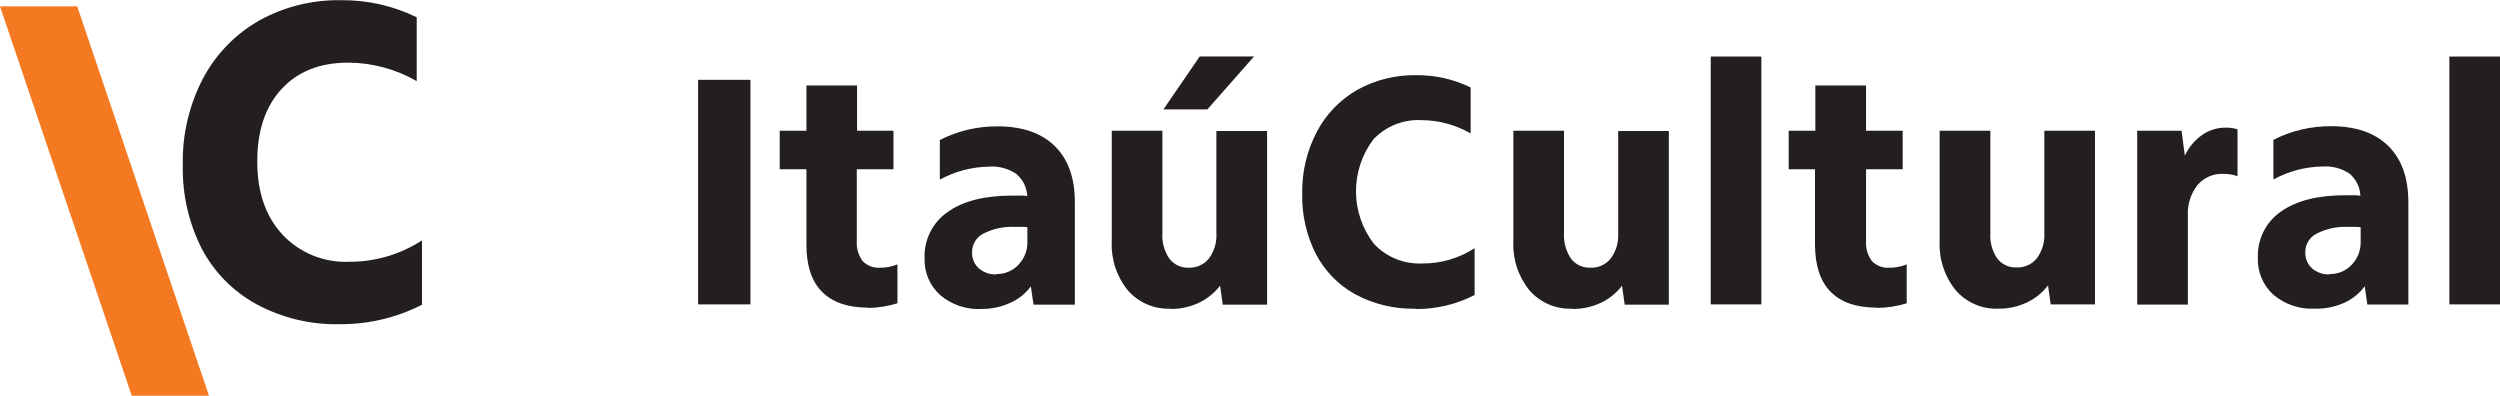
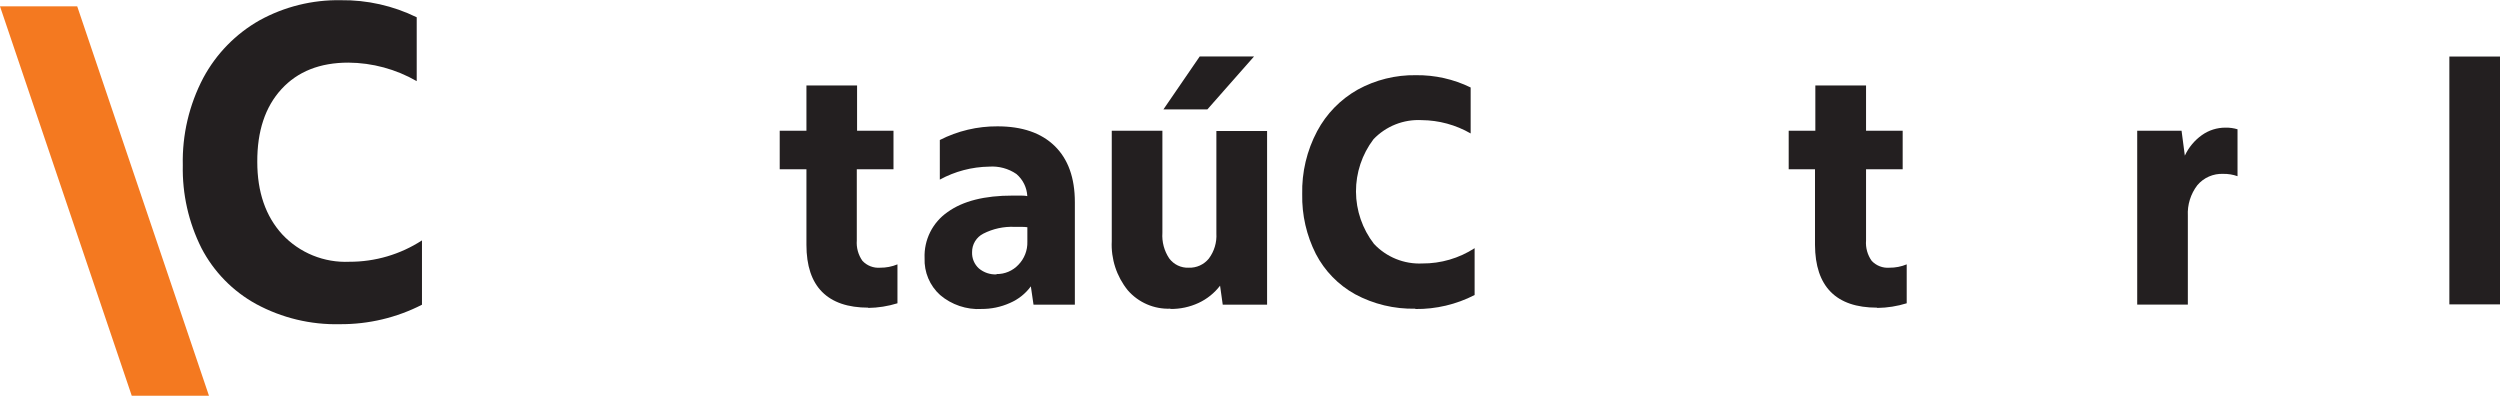
<svg xmlns="http://www.w3.org/2000/svg" width="518" height="82" viewBox="0 0 518 82" fill="none">
  <path d="M70.442 67.171C64.385 67.32 58.395 65.881 53.069 62.996C48.229 60.339 44.287 56.305 41.741 51.407C39.075 46.085 37.748 40.194 37.876 34.243C37.727 27.943 39.189 21.709 42.124 16.131C44.808 11.134 48.853 6.998 53.791 4.203C58.934 1.375 64.728 -0.059 70.598 0.042C76.051 -0.028 81.444 1.184 86.343 3.58V16.81C82.034 14.33 77.156 13.008 72.184 12.976C66.293 12.976 61.668 14.81 58.308 18.48C54.947 22.15 53.281 27.168 53.309 33.536C53.309 39.79 55.037 44.804 58.492 48.577C60.264 50.47 62.426 51.957 64.829 52.934C67.232 53.911 69.819 54.356 72.41 54.237C77.742 54.252 82.963 52.713 87.433 49.808V63.138C82.176 65.828 76.348 67.212 70.442 67.171Z" fill="#231F20" />
  <path d="M27.299 82L0 1.316H16L43.299 82H27.299Z" fill="#F47920" />
-   <path d="M155.496 16.541H144.65V63.067H155.496V16.541Z" fill="#231F20" />
  <path d="M179.935 63.746C175.697 63.746 172.497 62.657 170.335 60.478C168.173 58.299 167.093 55.049 167.093 50.728V35.078H161.556V27.083H167.093V17.702H177.585V27.083H185.131V35.078H177.528V49.809C177.412 51.317 177.828 52.819 178.703 54.054C179.167 54.548 179.736 54.931 180.369 55.176C181.001 55.421 181.68 55.521 182.356 55.469C183.59 55.482 184.813 55.246 185.953 54.775V62.841C183.984 63.45 181.939 63.774 179.878 63.803" fill="#231F20" />
  <path d="M206.455 56.785C207.308 56.801 208.154 56.638 208.939 56.306C209.725 55.975 210.432 55.482 211.015 54.86C211.626 54.231 212.104 53.487 212.423 52.67C212.742 51.854 212.893 50.982 212.869 50.106V47.078C212.447 47.025 212.021 47.001 211.595 47.007H210.25C207.988 46.902 205.738 47.39 203.723 48.422C203.021 48.782 202.433 49.33 202.026 50.005C201.618 50.679 201.406 51.454 201.415 52.242C201.388 52.875 201.501 53.507 201.745 54.091C201.99 54.675 202.361 55.199 202.831 55.624C203.855 56.48 205.164 56.919 206.498 56.855L206.455 56.785ZM203.383 64.029C200.253 64.19 197.179 63.153 194.788 61.129C193.726 60.167 192.887 58.985 192.332 57.665C191.777 56.344 191.518 54.919 191.574 53.487C191.499 51.623 191.897 49.769 192.731 48.099C193.565 46.429 194.809 44.997 196.346 43.936C199.517 41.653 204.006 40.517 209.811 40.526H211.326C211.836 40.526 212.345 40.526 212.855 40.639C212.813 39.762 212.591 38.903 212.204 38.114C211.817 37.326 211.272 36.625 210.604 36.055C208.948 34.921 206.956 34.382 204.954 34.526C201.379 34.58 197.87 35.502 194.731 37.215V29.008C198.431 27.122 202.529 26.151 206.682 26.178C211.798 26.178 215.748 27.536 218.533 30.253C221.318 32.97 222.71 36.852 222.71 41.899V63.124H214.144L213.592 59.331C212.485 60.843 210.994 62.03 209.273 62.77C207.395 63.614 205.356 64.039 203.298 64.015" fill="#231F20" />
  <path d="M250.165 22.669H241.06L248.579 11.702H259.835L250.165 22.669ZM242.505 63.959C240.839 64.025 239.18 63.717 237.651 63.055C236.121 62.394 234.76 61.397 233.669 60.138C231.353 57.268 230.174 53.647 230.356 49.964V27.083H240.848V48.238C240.719 50.114 241.217 51.981 242.264 53.544C242.728 54.17 243.339 54.672 244.042 55.008C244.745 55.343 245.52 55.502 246.299 55.468C247.095 55.498 247.887 55.343 248.612 55.014C249.337 54.684 249.975 54.191 250.476 53.572C251.594 52.075 252.146 50.23 252.034 48.365V27.14H262.54V63.124H253.35L252.798 59.19C251.624 60.727 250.094 61.956 248.338 62.77C246.511 63.615 244.518 64.041 242.505 64.015" fill="#231F20" />
  <path d="M293.265 63.959C288.908 64.06 284.599 63.026 280.763 60.959C277.299 59.036 274.477 56.138 272.65 52.624C270.707 48.791 269.734 44.539 269.818 40.243C269.712 35.691 270.78 31.189 272.919 27.168C274.84 23.568 277.747 20.588 281.301 18.579C285.001 16.543 289.169 15.509 293.393 15.579C297.316 15.531 301.196 16.403 304.72 18.126V27.649C301.631 25.87 298.134 24.919 294.568 24.89C292.717 24.791 290.866 25.094 289.142 25.778C287.419 26.462 285.865 27.511 284.586 28.852C282.216 31.974 280.942 35.789 280.96 39.708C280.978 43.626 282.287 47.43 284.685 50.53C285.961 51.889 287.517 52.956 289.245 53.657C290.973 54.358 292.832 54.677 294.695 54.591C298.543 54.617 302.314 53.515 305.541 51.422V61.129C301.742 63.081 297.523 64.077 293.251 64.029" fill="#231F20" />
-   <path d="M325.732 63.959C324.065 64.026 322.404 63.718 320.872 63.057C319.34 62.395 317.976 61.398 316.883 60.138C314.567 57.268 313.388 53.647 313.57 49.964V27.083H324.062V48.238C323.944 50.113 324.441 51.976 325.477 53.544C325.947 54.175 326.564 54.681 327.275 55.016C327.987 55.352 328.77 55.507 329.555 55.468C330.351 55.497 331.142 55.341 331.867 55.012C332.592 54.683 333.231 54.19 333.732 53.572C334.844 52.072 335.395 50.229 335.29 48.365V27.14H345.782V63.124H336.635L336.083 59.19C334.917 60.73 333.39 61.959 331.637 62.77C329.809 63.612 327.816 64.038 325.803 64.015" fill="#231F20" />
-   <path d="M364.953 11.716H354.461V63.067H364.953V11.716Z" fill="#231F20" />
+   <path d="M364.953 11.716H354.461V63.067V11.716Z" fill="#231F20" />
  <path d="M388.925 63.746C384.677 63.746 381.477 62.657 379.325 60.478C377.173 58.299 376.087 55.049 376.068 50.728V35.078H370.617V27.083H376.139V17.702H386.645V27.083H394.234V35.078H386.645V49.809C386.522 51.318 386.938 52.822 387.82 54.054C388.285 54.548 388.854 54.931 389.486 55.176C390.118 55.421 390.797 55.521 391.473 55.469C392.707 55.482 393.93 55.246 395.07 54.775V62.841C393.102 63.45 391.056 63.774 388.996 63.803" fill="#231F20" />
-   <path d="M414.057 63.959C412.392 64.025 410.733 63.717 409.204 63.055C407.674 62.394 406.313 61.397 405.222 60.138C402.901 57.27 401.717 53.648 401.895 49.964V27.083H412.401V48.238C412.272 50.114 412.77 51.981 413.817 53.544C414.287 54.159 414.9 54.651 415.603 54.976C416.306 55.302 417.078 55.451 417.852 55.412C418.648 55.442 419.44 55.286 420.165 54.957C420.89 54.628 421.528 54.134 422.029 53.516C423.141 52.015 423.692 50.173 423.587 48.308V27.083H434.079V63.067H424.903L424.351 59.133C423.177 60.671 421.646 61.899 419.891 62.713C418.064 63.559 416.071 63.984 414.057 63.959Z" fill="#231F20" />
  <path d="M442.829 27.083H452.018L452.698 32.248C453.485 30.552 454.7 29.089 456.223 28.003C457.657 26.98 459.376 26.436 461.137 26.447C461.975 26.429 462.812 26.544 463.615 26.786V36.507C462.661 36.169 461.653 36.006 460.641 36.026C459.629 35.982 458.619 36.17 457.691 36.578C456.763 36.985 455.941 37.6 455.289 38.375C453.899 40.187 453.201 42.435 453.321 44.714V63.109H442.829V27.083Z" fill="#231F20" />
-   <path d="M482.701 56.784C483.554 56.802 484.401 56.64 485.186 56.309C485.972 55.977 486.679 55.483 487.26 54.86C487.873 54.232 488.354 53.488 488.675 52.671C488.996 51.855 489.151 50.983 489.129 50.105V47.077C488.707 47.025 488.281 47.001 487.855 47.007H486.51C484.248 46.901 481.997 47.389 479.983 48.422C479.278 48.78 478.688 49.327 478.278 50.002C477.867 50.677 477.654 51.453 477.66 52.242C477.635 52.875 477.748 53.506 477.993 54.09C478.237 54.675 478.607 55.198 479.076 55.624C480.095 56.48 481.4 56.919 482.729 56.855L482.701 56.784ZM479.643 63.959C476.509 64.12 473.43 63.083 471.034 61.058C469.973 60.096 469.137 58.913 468.584 57.593C468.031 56.272 467.775 54.847 467.834 53.417C467.757 51.556 468.149 49.706 468.976 48.036C469.802 46.367 471.036 44.933 472.563 43.865C475.754 41.582 480.247 40.446 486.043 40.455H487.558C488.053 40.455 488.563 40.455 489.073 40.568C489.036 39.691 488.819 38.831 488.434 38.042C488.049 37.253 487.505 36.553 486.836 35.984C485.196 34.887 483.239 34.365 481.271 34.498C477.696 34.551 474.187 35.474 471.048 37.186V28.979C474.746 27.09 478.845 26.12 482.998 26.149C488.115 26.149 492.06 27.508 494.836 30.225C497.611 32.941 499.003 36.823 499.012 41.87V63.095H490.517L489.965 59.303C488.875 60.801 487.41 61.987 485.717 62.742C483.807 63.59 481.733 64.006 479.643 63.959Z" fill="#231F20" />
  <path d="M518 11.716H507.508V63.067H518V11.716Z" fill="#231F20" />
</svg>